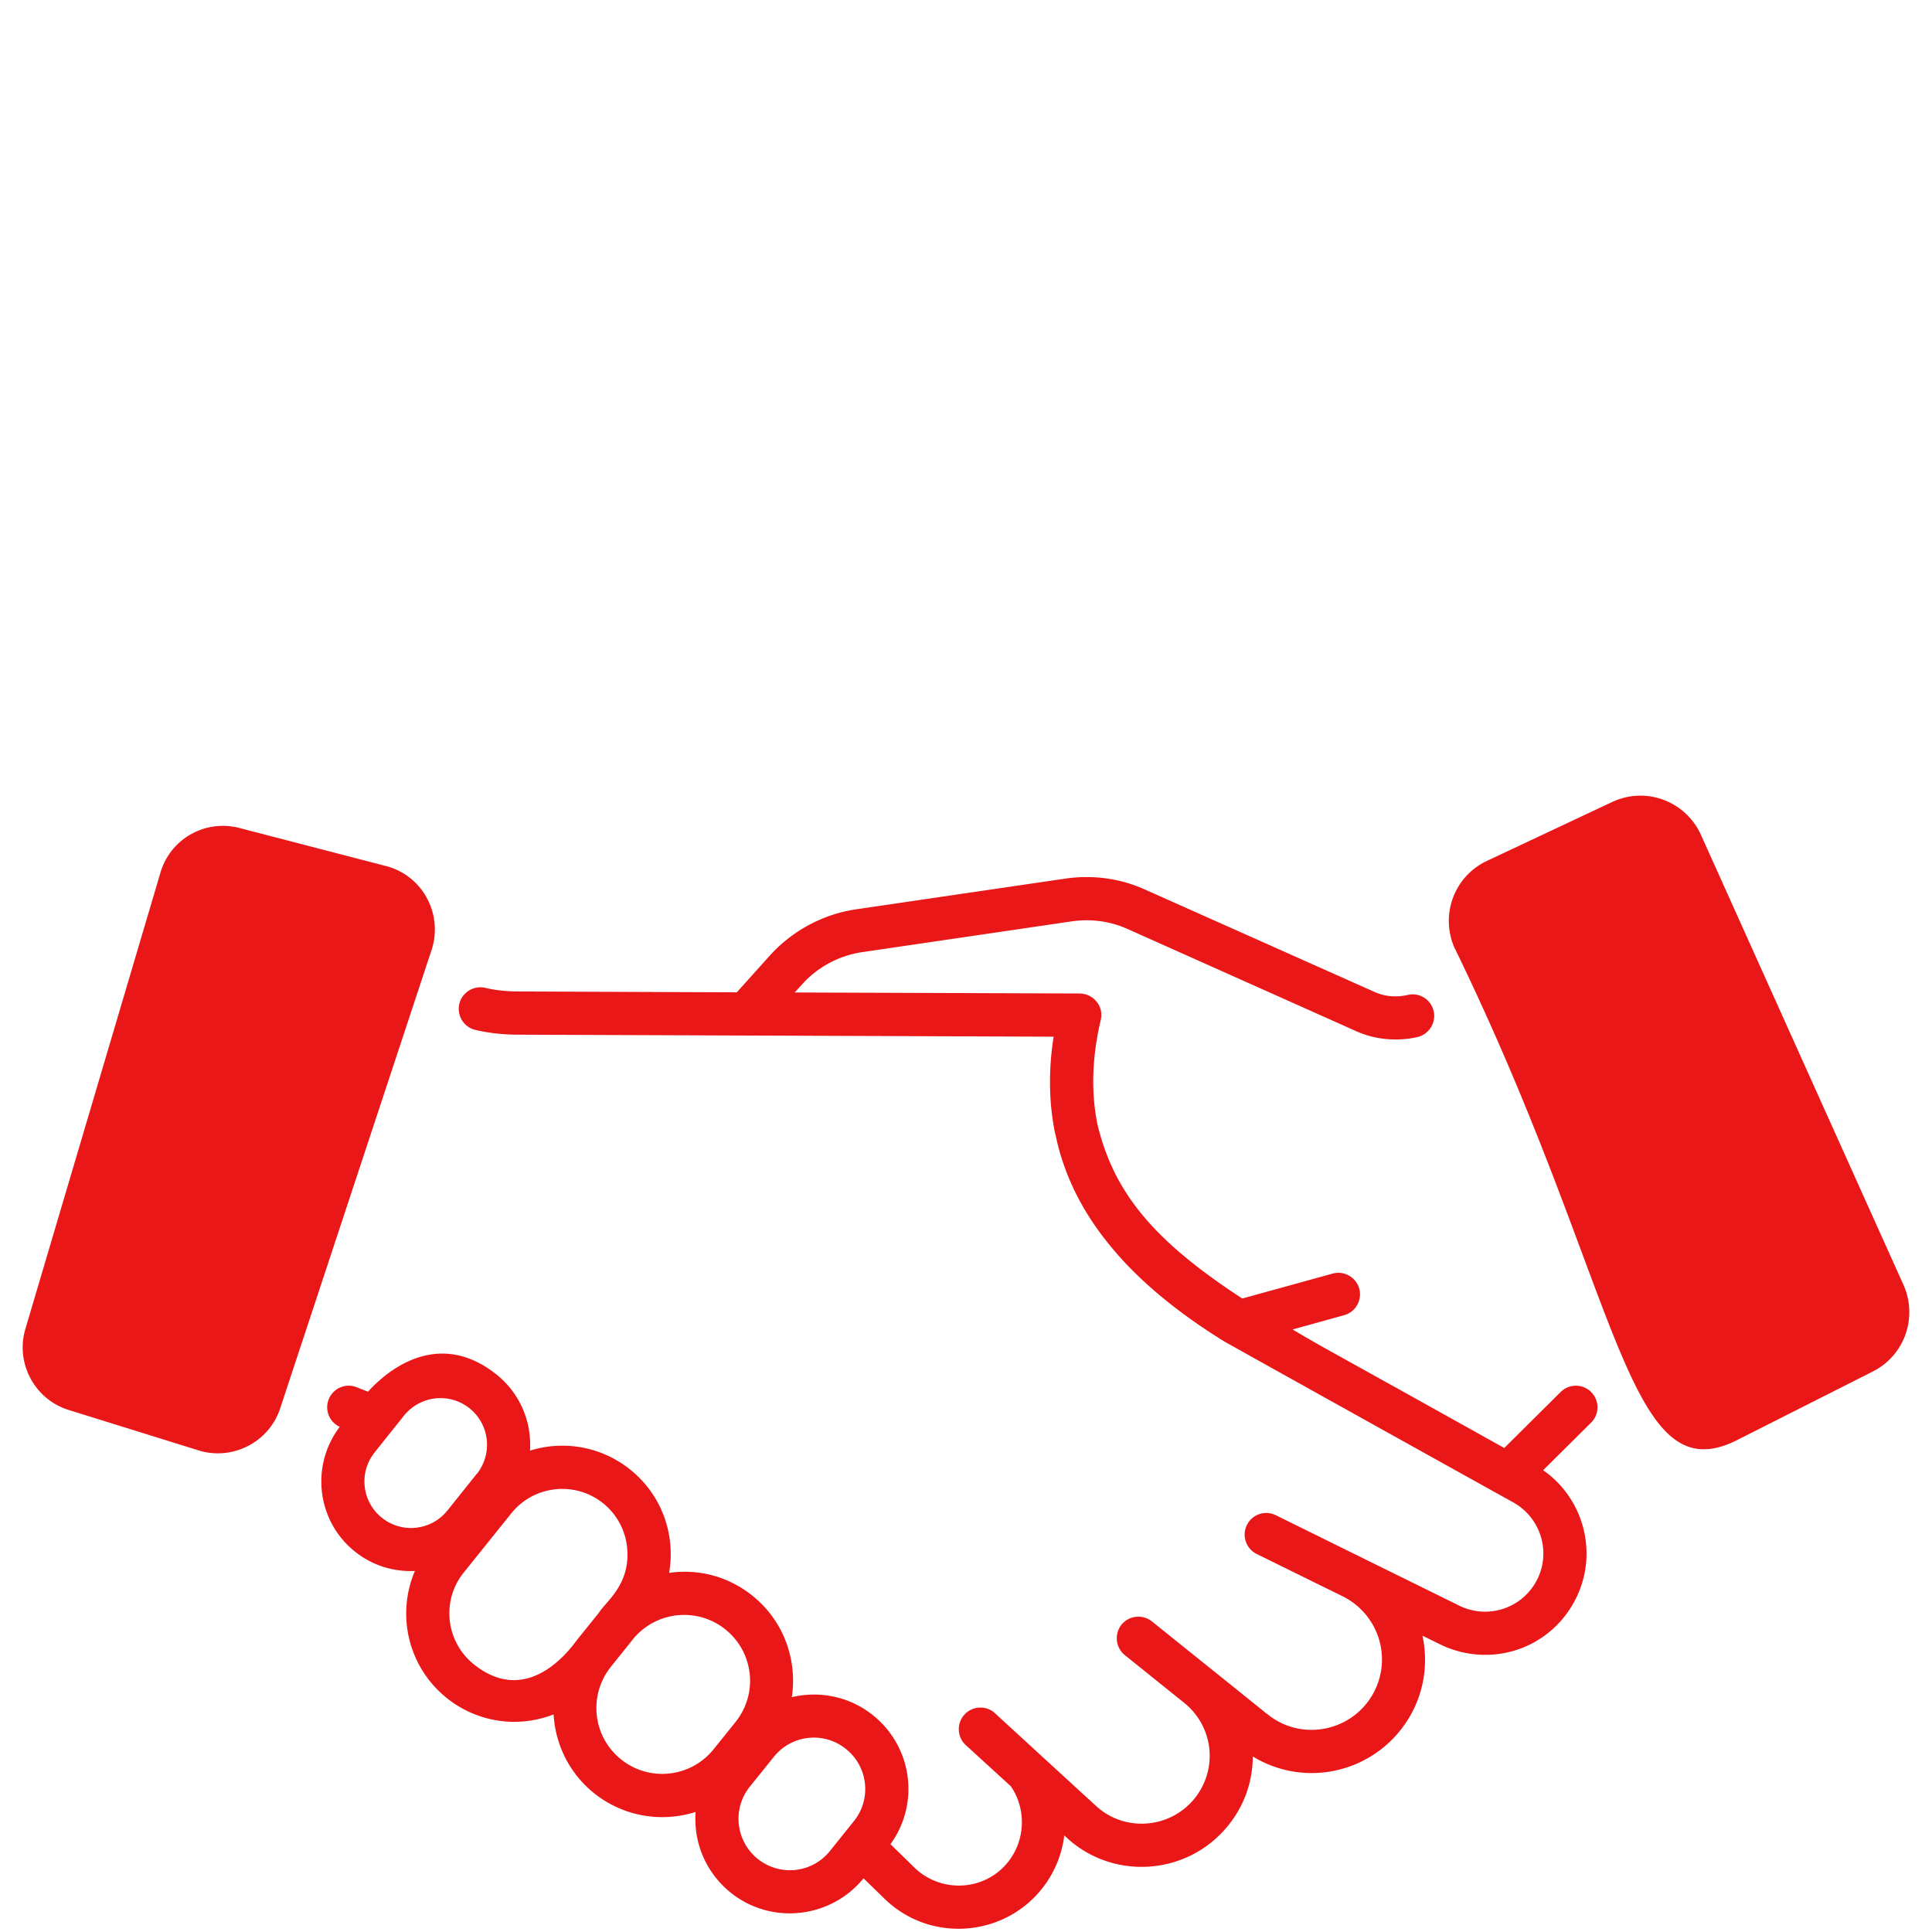
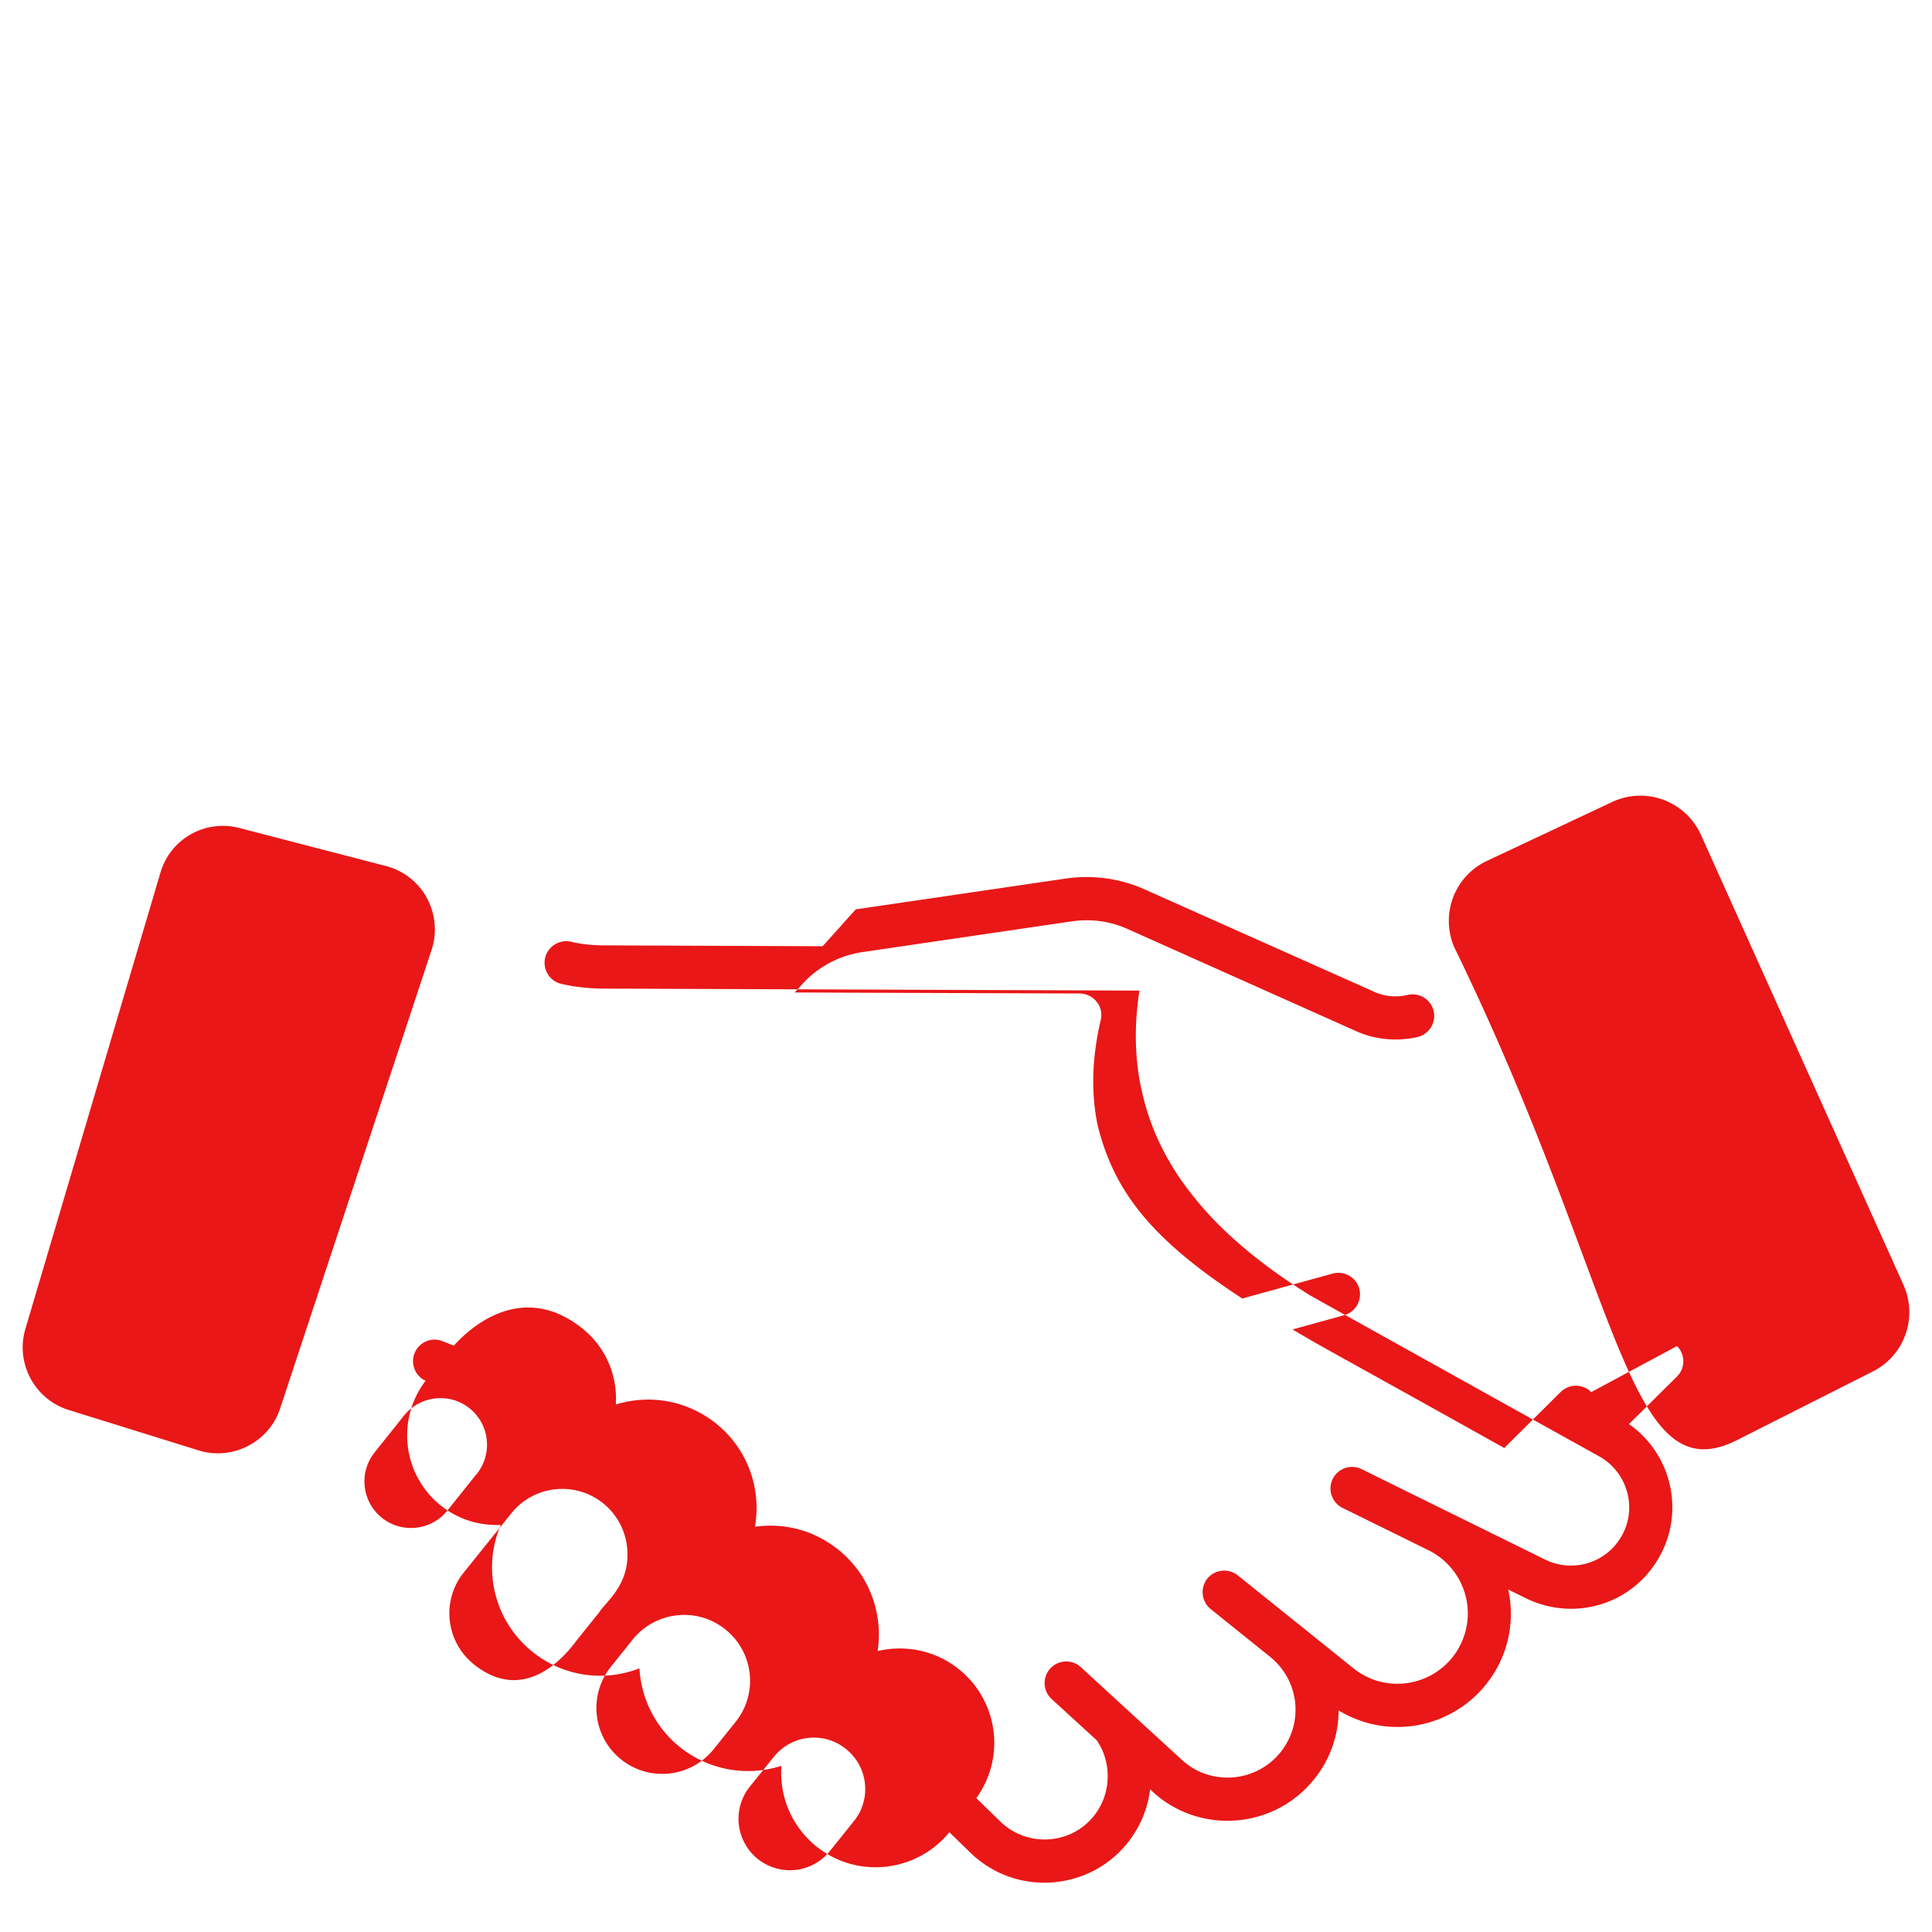
<svg xmlns="http://www.w3.org/2000/svg" version="1.1" width="512" height="512" x="0" y="0" viewBox="0 0 512 512" style="enable-background:new 0 0 512 512" xml:space="preserve" class="">
  <g transform="matrix(1,0,0,1,0,105)">
-     <path d="M421.692 263.924a5.724 5.724 0 0 0-8.091-.038l-14.961 14.846c-48.928-27.327-46.409-25.686-56.103-31.41l13.663-3.778c3.053-.84 4.847-4.007 4.008-7.061-.84-3.015-4.008-4.809-7.061-3.969l-23.93 6.603c-23.472-15.304-33.967-27.975-38.356-46.028-1.755-8.511-1.488-17.861.84-27.746.42-1.717.038-3.511-1.069-4.847-1.069-1.374-2.71-2.175-4.465-2.213l-75.568-.267 1.946-2.137a26.794 26.794 0 0 1 15.915-8.549l55.607-8.167c5.038-.725 10.152-.038 14.732 2.023l60.454 27.021c5 2.29 10.801 2.862 16.335 1.641 3.091-.725 5.038-3.778 4.351-6.87-.687-3.053-3.74-5.038-6.87-4.313s-6.259.42-9.083-.916l-60.492-26.983c-6.564-2.977-13.854-3.969-21.067-2.939l-55.645 8.167c-8.702 1.298-16.793 5.648-22.747 12.213l-8.778 9.77-58.355-.229c-2.901-.038-5.725-.344-8.32-.954-3.053-.725-6.145 1.221-6.87 4.275-.687 3.091 1.221 6.183 4.275 6.87 3.397.802 7.023 1.221 10.839 1.26l142.395.534c-1.412 9.007-1.26 17.67.42 25.762.038.038.038.114.076.153v.038c2.137 10.381 6.832 20.037 14.159 29.044 7.29 9.045 17.289 17.48 29.998 25.418.229.153.458.305.687.42 16.755 9.389 75.911 42.287 76.484 42.593 7.633 4.275 10.305 14.045 5.687 21.564-4.237 6.908-12.9 9.274-19.999 5.801l-.076-.038c-.038 0-.076-.038-.115-.038-.076-.038-.114-.076-.191-.115h-.038c-.038-.038-.076-.038-.114-.076l-.076-.038c-2.328-1.145-12.251-6.03-48.012-23.663-2.862-1.412-6.297-.229-7.671 2.595-1.412 2.824-.229 6.259 2.595 7.671l22.556 11.106c.153.076.267.153.382.191 4.885 2.481 8.435 6.946 9.732 12.251s.191 10.877-2.977 15.304c-6.106 8.473-18.281 10.496-26.83 3.626l-.076-.038-.038-.038c-.038-.076-.076-.076-.115-.114v.038l-.114-.114-.038-.038h-.038v-.038h-.038c-1.526-1.26-7.9-6.374-30.189-24.273-2.443-1.947-6.068-1.565-8.053.878-1.946 2.481-1.565 6.068.878 8.053l15.762 12.671c3.74 3.015 6.106 7.29 6.641 12.099.496 4.771-.878 9.427-3.855 13.167-6.603 8.206-18.701 8.969-26.181 2.023-.382-.344-26.105-23.93-26.907-24.693-2.404-2.023-5.954-1.756-8.015.572s-1.87 5.916.42 8.015l11.946 10.915c4.007 5.839 3.893 13.778-.344 19.541-6.068 8.244-17.976 9.007-25.189 2.023l-6.374-6.221c7.862-10.839 5.763-25.838-4.618-34.158-6.259-5.038-14.236-6.526-21.525-4.809 1.489-9.847-2.099-20.19-10.419-26.869-5.992-4.809-13.74-7.251-22.098-6.068 1.756-10.19-1.946-20.648-10.305-27.365-7.518-6.03-17.365-7.862-26.563-5.038.496-8.015-2.901-15.343-8.816-20.113-18.396-14.732-33.738 4.275-34.12 4.504l-3.015-1.183c-2.939-1.183-6.259.305-7.404 3.244-1.107 2.824.229 6.03 2.939 7.251-7.786 10.228-6.106 24.922 3.969 33.013 4.275 3.435 9.732 5.458 15.953 5.19-4.924 11.488-1.908 25.342 8.434 33.662 7.595 6.106 18.205 8.244 28.319 4.351.458 7.862 4.083 15.533 10.686 20.838 7.862 6.297 17.938 7.862 26.945 5-.611 8.587 3.053 16.335 9.274 21.373 10.801 8.663 26.563 6.87 35.227-3.778l5.534 5.381c12.327 12.022 32.364 10.152 42.364-3.435a28.074 28.074 0 0 0 5.305-13.32l.649.611c12.289 11.373 32.059 10.114 42.822-3.282 4.236-5.229 6.45-11.602 6.488-18.243 13.778 8.358 31.067 4.313 39.997-8.129 5-6.908 6.755-15.533 4.961-23.892l4.732 2.328c12.48 6.068 27.479 1.87 34.769-10.076 7.557-12.289 3.969-28.09-7.519-36.105l12.709-12.595c2.25-2.217 2.25-5.843.037-8.094zm-320.514 33.28c-5.305-4.275-6.145-12.022-1.87-17.327.305-.42 7.786-9.732 7.786-9.77 4.313-5.267 12.022-6.145 17.365-1.87 5.305 4.275 6.145 12.022 1.908 17.365h-.038l-7.786 9.732c-4.274 5.305-12.06 6.145-17.365 1.87zm51.79 32.326c0 .038-.038.038-.038.076-.382.229-12.099 18.701-27.365 6.45-7.442-5.992-8.663-16.869-2.672-24.311l12.633-15.724c5.954-7.404 16.831-8.625 24.312-2.633a17.216 17.216 0 0 1 6.335 11.602c1.069 9.808-5.61 14.426-7.404 17.327zm36.143 29.044c-6.03 7.481-16.984 8.74-24.54 2.672-7.519-6.03-8.702-17.022-2.672-24.54.343-.458 5.801-7.213 5.801-7.252 6.068-7.48 17.06-8.664 24.54-2.633 7.518 6.03 8.74 16.984 2.672 24.54zm37.173 19.045-6.335 7.9c-4.695 5.877-13.244 6.832-19.159 2.099-5.839-4.732-6.794-13.282-2.061-19.159l6.335-7.862c4.694-5.877 13.282-6.832 19.121-2.099 5.878 4.694 6.832 13.281 2.099 19.121zM496.305 258.466l-35.952 18.167c-29.54 14.923-30.647-39.768-75.033-130.755-3.626-8.74.191-18.739 8.778-22.747l33.09-15.572c8.969-4.236 19.541-.267 23.586 8.702l53.661 119.229c3.854 8.626.305 18.74-8.13 22.976zM114.383 146.718l-40.15 121.557c-2.366 7.213-9.198 11.87-16.487 11.87-1.679 0-3.397-.229-5.076-.763l-34.464-10.724c-9.007-2.786-14.159-12.404-11.488-21.449l35.799-120.946c2.633-8.969 11.87-14.198 20.953-11.831l38.814 10.076c4.618 1.183 8.587 4.275 10.839 8.473a17.422 17.422 0 0 1 1.26 13.737z" fill="#e91717" opacity="1" data-original="#000000" />
+     <path d="M421.692 263.924a5.724 5.724 0 0 0-8.091-.038l-14.961 14.846c-48.928-27.327-46.409-25.686-56.103-31.41l13.663-3.778c3.053-.84 4.847-4.007 4.008-7.061-.84-3.015-4.008-4.809-7.061-3.969l-23.93 6.603c-23.472-15.304-33.967-27.975-38.356-46.028-1.755-8.511-1.488-17.861.84-27.746.42-1.717.038-3.511-1.069-4.847-1.069-1.374-2.71-2.175-4.465-2.213l-75.568-.267 1.946-2.137a26.794 26.794 0 0 1 15.915-8.549l55.607-8.167c5.038-.725 10.152-.038 14.732 2.023l60.454 27.021c5 2.29 10.801 2.862 16.335 1.641 3.091-.725 5.038-3.778 4.351-6.87-.687-3.053-3.74-5.038-6.87-4.313s-6.259.42-9.083-.916l-60.492-26.983c-6.564-2.977-13.854-3.969-21.067-2.939l-55.645 8.167l-8.778 9.77-58.355-.229c-2.901-.038-5.725-.344-8.32-.954-3.053-.725-6.145 1.221-6.87 4.275-.687 3.091 1.221 6.183 4.275 6.87 3.397.802 7.023 1.221 10.839 1.26l142.395.534c-1.412 9.007-1.26 17.67.42 25.762.038.038.038.114.076.153v.038c2.137 10.381 6.832 20.037 14.159 29.044 7.29 9.045 17.289 17.48 29.998 25.418.229.153.458.305.687.42 16.755 9.389 75.911 42.287 76.484 42.593 7.633 4.275 10.305 14.045 5.687 21.564-4.237 6.908-12.9 9.274-19.999 5.801l-.076-.038c-.038 0-.076-.038-.115-.038-.076-.038-.114-.076-.191-.115h-.038c-.038-.038-.076-.038-.114-.076l-.076-.038c-2.328-1.145-12.251-6.03-48.012-23.663-2.862-1.412-6.297-.229-7.671 2.595-1.412 2.824-.229 6.259 2.595 7.671l22.556 11.106c.153.076.267.153.382.191 4.885 2.481 8.435 6.946 9.732 12.251s.191 10.877-2.977 15.304c-6.106 8.473-18.281 10.496-26.83 3.626l-.076-.038-.038-.038c-.038-.076-.076-.076-.115-.114v.038l-.114-.114-.038-.038h-.038v-.038h-.038c-1.526-1.26-7.9-6.374-30.189-24.273-2.443-1.947-6.068-1.565-8.053.878-1.946 2.481-1.565 6.068.878 8.053l15.762 12.671c3.74 3.015 6.106 7.29 6.641 12.099.496 4.771-.878 9.427-3.855 13.167-6.603 8.206-18.701 8.969-26.181 2.023-.382-.344-26.105-23.93-26.907-24.693-2.404-2.023-5.954-1.756-8.015.572s-1.87 5.916.42 8.015l11.946 10.915c4.007 5.839 3.893 13.778-.344 19.541-6.068 8.244-17.976 9.007-25.189 2.023l-6.374-6.221c7.862-10.839 5.763-25.838-4.618-34.158-6.259-5.038-14.236-6.526-21.525-4.809 1.489-9.847-2.099-20.19-10.419-26.869-5.992-4.809-13.74-7.251-22.098-6.068 1.756-10.19-1.946-20.648-10.305-27.365-7.518-6.03-17.365-7.862-26.563-5.038.496-8.015-2.901-15.343-8.816-20.113-18.396-14.732-33.738 4.275-34.12 4.504l-3.015-1.183c-2.939-1.183-6.259.305-7.404 3.244-1.107 2.824.229 6.03 2.939 7.251-7.786 10.228-6.106 24.922 3.969 33.013 4.275 3.435 9.732 5.458 15.953 5.19-4.924 11.488-1.908 25.342 8.434 33.662 7.595 6.106 18.205 8.244 28.319 4.351.458 7.862 4.083 15.533 10.686 20.838 7.862 6.297 17.938 7.862 26.945 5-.611 8.587 3.053 16.335 9.274 21.373 10.801 8.663 26.563 6.87 35.227-3.778l5.534 5.381c12.327 12.022 32.364 10.152 42.364-3.435a28.074 28.074 0 0 0 5.305-13.32l.649.611c12.289 11.373 32.059 10.114 42.822-3.282 4.236-5.229 6.45-11.602 6.488-18.243 13.778 8.358 31.067 4.313 39.997-8.129 5-6.908 6.755-15.533 4.961-23.892l4.732 2.328c12.48 6.068 27.479 1.87 34.769-10.076 7.557-12.289 3.969-28.09-7.519-36.105l12.709-12.595c2.25-2.217 2.25-5.843.037-8.094zm-320.514 33.28c-5.305-4.275-6.145-12.022-1.87-17.327.305-.42 7.786-9.732 7.786-9.77 4.313-5.267 12.022-6.145 17.365-1.87 5.305 4.275 6.145 12.022 1.908 17.365h-.038l-7.786 9.732c-4.274 5.305-12.06 6.145-17.365 1.87zm51.79 32.326c0 .038-.038.038-.038.076-.382.229-12.099 18.701-27.365 6.45-7.442-5.992-8.663-16.869-2.672-24.311l12.633-15.724c5.954-7.404 16.831-8.625 24.312-2.633a17.216 17.216 0 0 1 6.335 11.602c1.069 9.808-5.61 14.426-7.404 17.327zm36.143 29.044c-6.03 7.481-16.984 8.74-24.54 2.672-7.519-6.03-8.702-17.022-2.672-24.54.343-.458 5.801-7.213 5.801-7.252 6.068-7.48 17.06-8.664 24.54-2.633 7.518 6.03 8.74 16.984 2.672 24.54zm37.173 19.045-6.335 7.9c-4.695 5.877-13.244 6.832-19.159 2.099-5.839-4.732-6.794-13.282-2.061-19.159l6.335-7.862c4.694-5.877 13.282-6.832 19.121-2.099 5.878 4.694 6.832 13.281 2.099 19.121zM496.305 258.466l-35.952 18.167c-29.54 14.923-30.647-39.768-75.033-130.755-3.626-8.74.191-18.739 8.778-22.747l33.09-15.572c8.969-4.236 19.541-.267 23.586 8.702l53.661 119.229c3.854 8.626.305 18.74-8.13 22.976zM114.383 146.718l-40.15 121.557c-2.366 7.213-9.198 11.87-16.487 11.87-1.679 0-3.397-.229-5.076-.763l-34.464-10.724c-9.007-2.786-14.159-12.404-11.488-21.449l35.799-120.946c2.633-8.969 11.87-14.198 20.953-11.831l38.814 10.076c4.618 1.183 8.587 4.275 10.839 8.473a17.422 17.422 0 0 1 1.26 13.737z" fill="#e91717" opacity="1" data-original="#000000" />
  </g>
</svg>